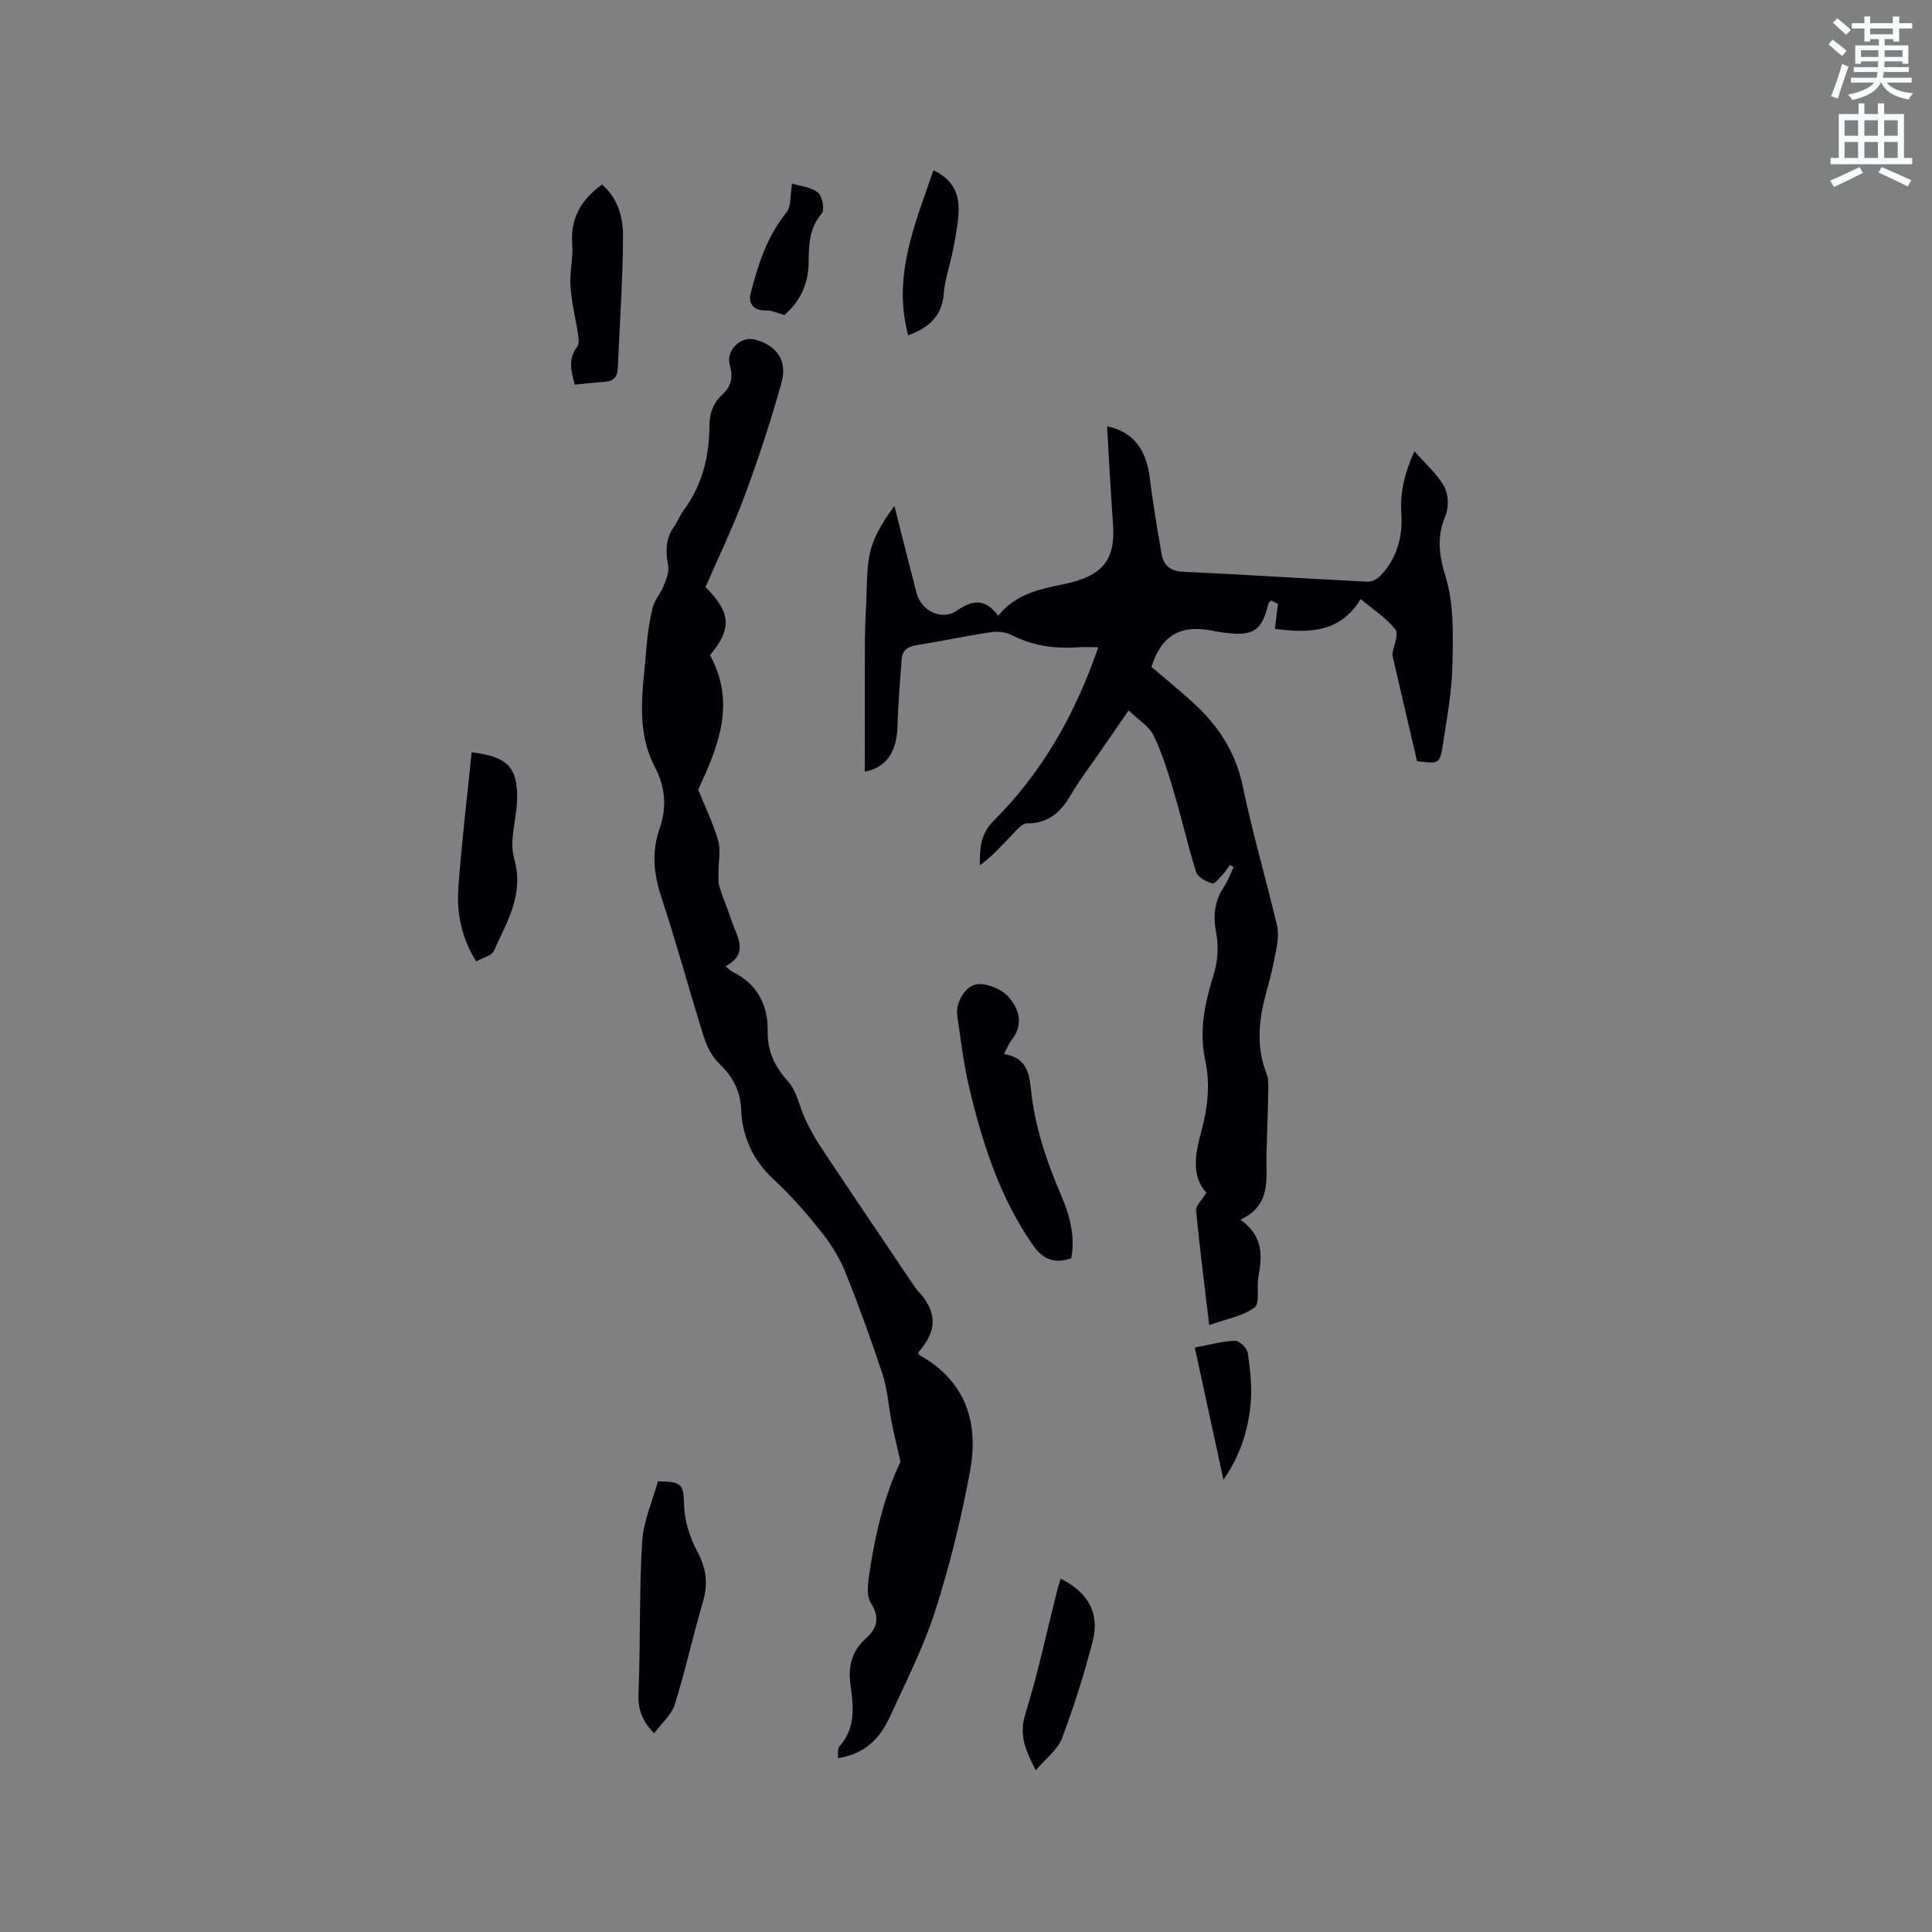
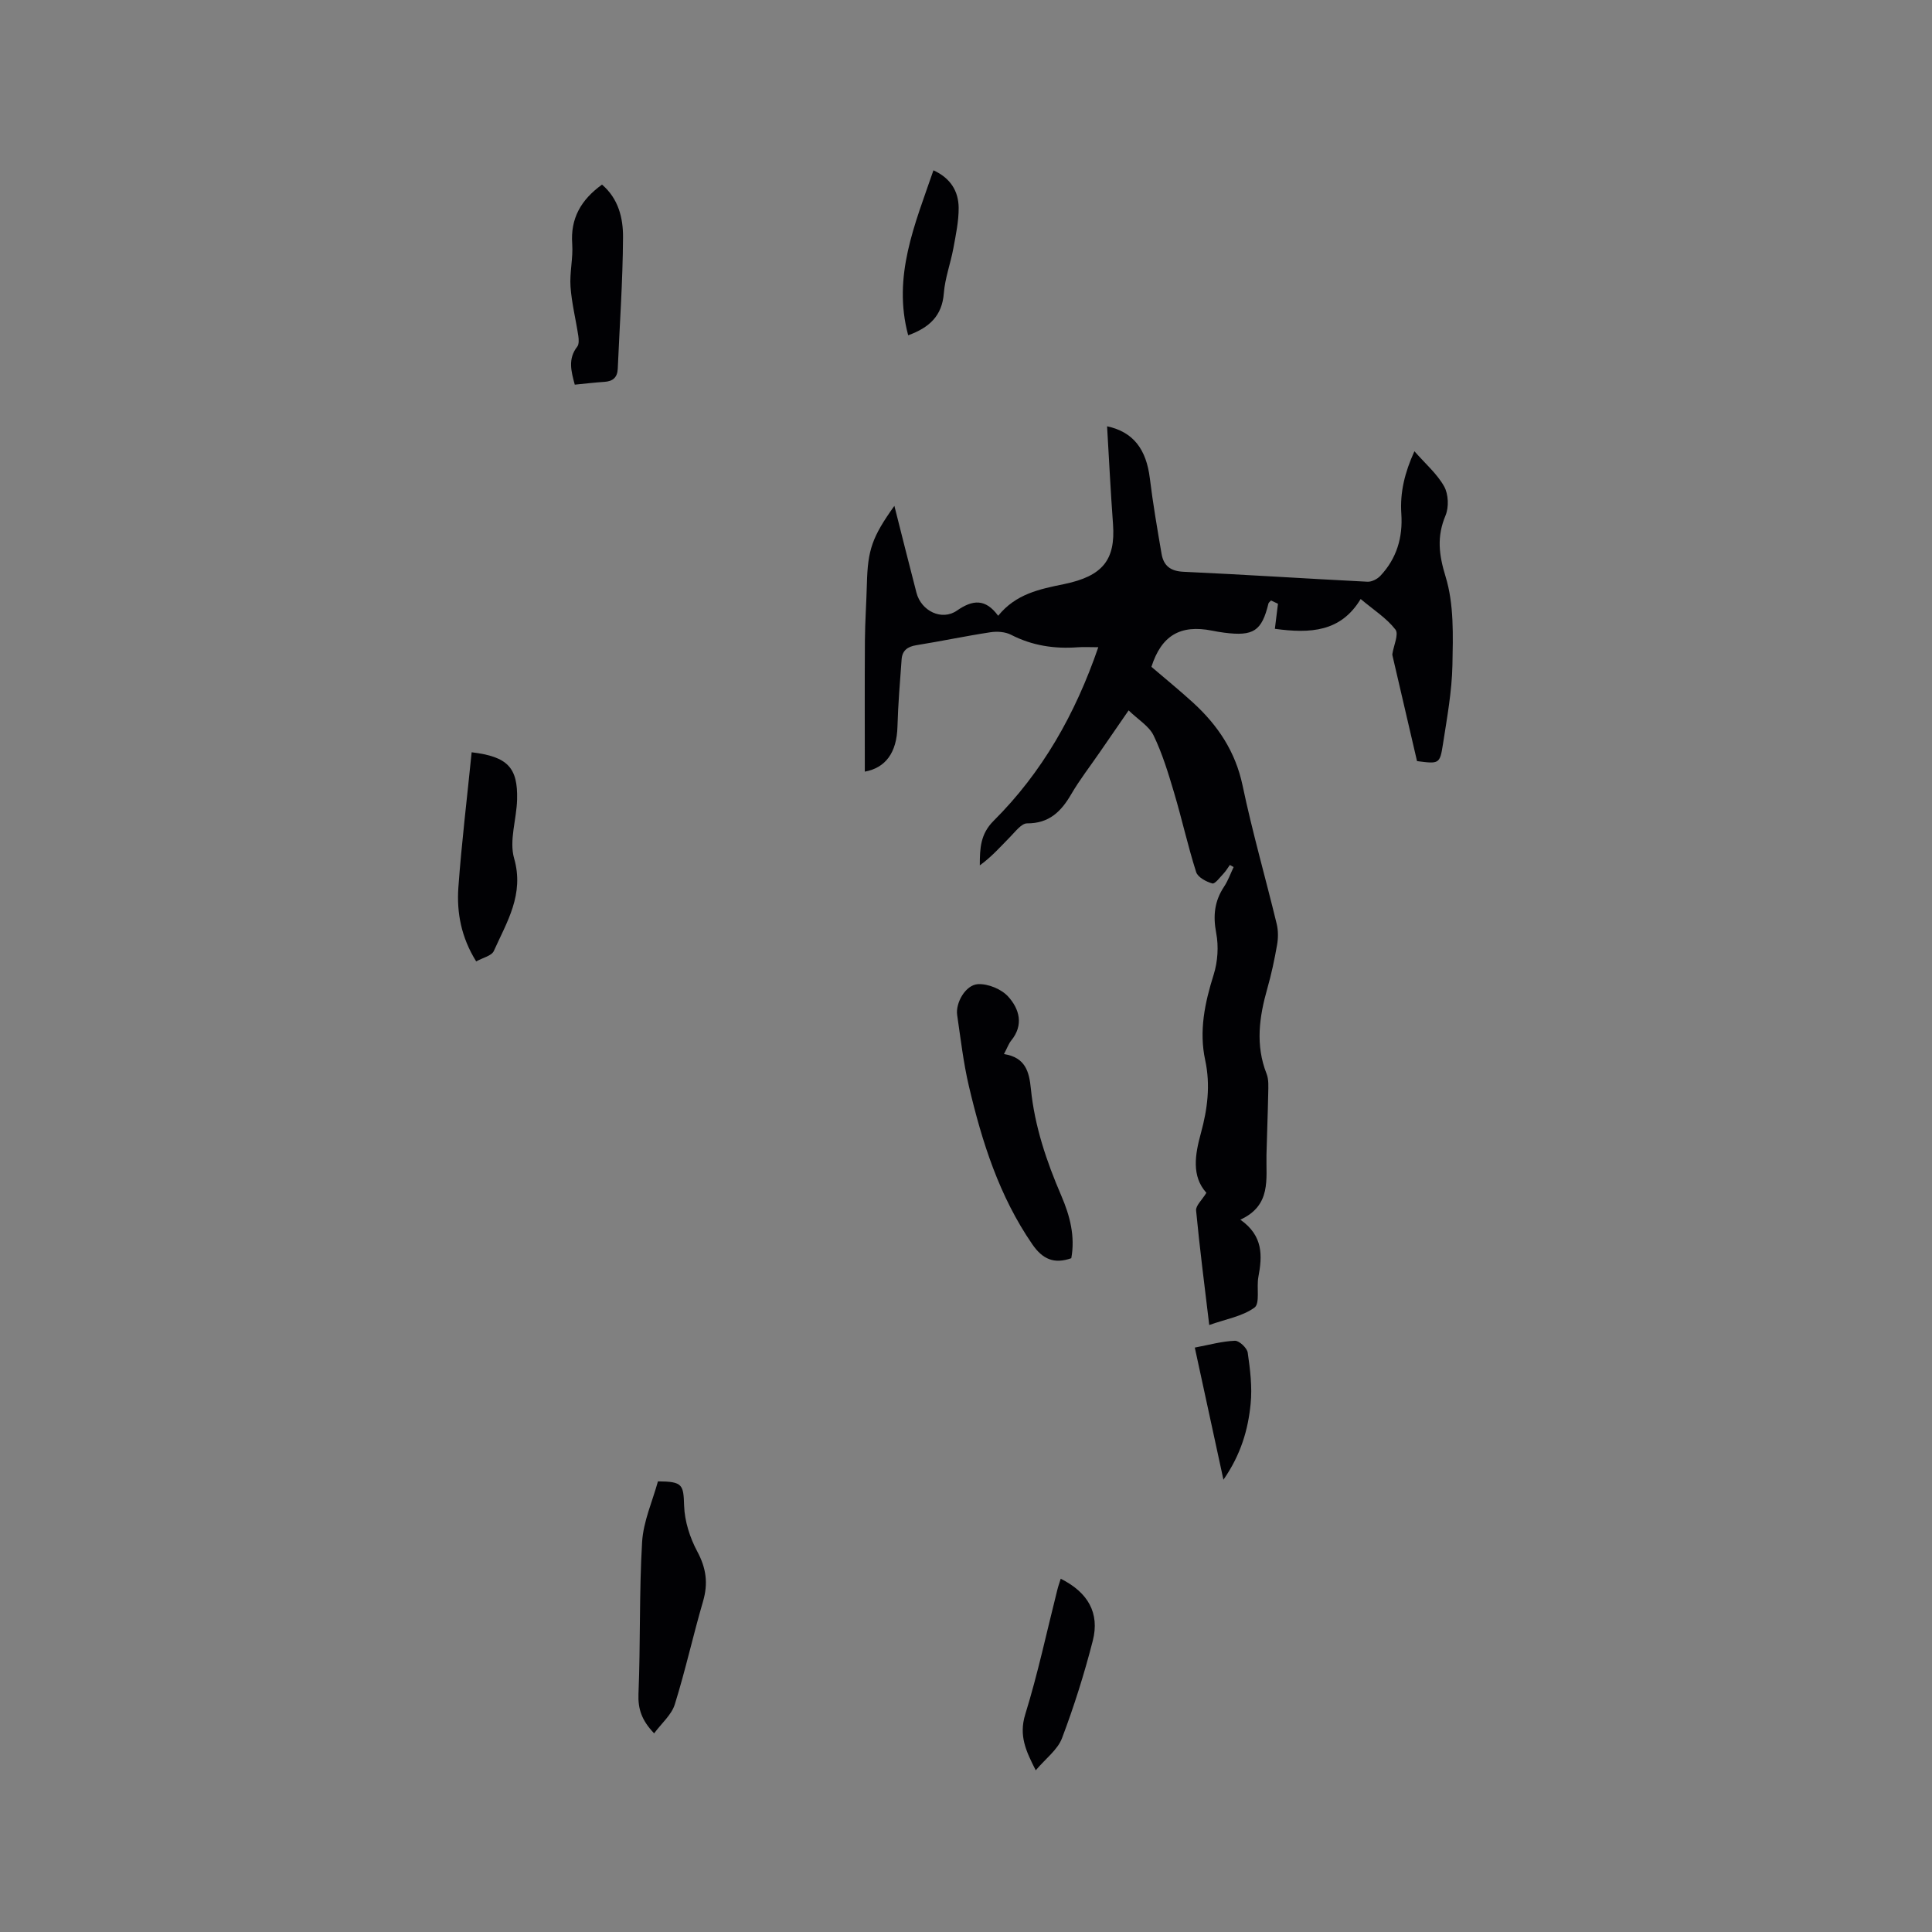
<svg xmlns="http://www.w3.org/2000/svg" enable-background="new 0 0 400 400" viewBox="0 0 400 400">
  <rect x="0" y="0" width="400" height="400" fill="#808080" stroke="none" />
-   <path d="m378.6 9.2.8-1c.9.7 1.9 1.4 2.9 2.3l-.9 1.1c-1.1-.9-2-1.7-2.8-2.4zm.5 10.7c.9-2.1 1.6-4.3 2.3-6.7.4.2.8.4 1.3.6-.7 2.1-1.5 4.3-2.2 6.6zm.4-15.2.9-.9c1 .8 2 1.6 2.8 2.4l-1 1c-1-.9-1.9-1.8-2.7-2.5zm12.5-1.3h1.2v1.4h2.7v1.1h-2.7v2.7h-1.2v-.5h-1.8v1.3h4.9v3.8h-1.2v-.5h-3.7c0 .4-.1.9-.1 1.2h5.1v1h-5.2c0 .5-.1.9-.2 1.2h6v1h-5.2c1.1 1.3 2.9 2 5.5 2.2-.4.4-.7.8-.9 1.3-2.9-.5-4.8-1.6-5.7-3.5h-.1c-.8 1.7-2.7 2.9-5.9 3.6-.2-.4-.6-.8-.9-1.1 2.8-.6 4.6-1.4 5.4-2.5h-4.8v-1h5.3c.1-.3.2-.7.2-1.2h-4.9v-1h5c0-.4 0-.8.1-1.2h-3.6v.5h-1.2v-3.8h4.9v-1.3h-1.8v.5h-1.2v-2.7h-2.6v-1.1h2.6v-1.4h1.2v1.4h4.7v-1.4zm-6.7 8.4h3.6c0-.4 0-.9 0-1.4h-3.6zm1.9-4.7h4.7v-1.2h-4.7zm6.7 3.3h-3.7v1.4h3.7z" fill="#fafbfc" />
-   <path d="m384.7 21.4h1.3v2.2h2.8v-2.2h1.3v2.2h4.1v9.1h1.7v1.3h-16.9v-1.3h1.7v-9.1h4.1v-2.2zm.3 13.2.7 1.2c-1.8.9-3.8 1.9-6 2.9-.2-.4-.5-.8-.8-1.3 2.4-1 4.4-2 6.1-2.8zm-3.1-6.5h2.8v-3.2h-2.8zm0 4.6h2.8v-3.3h-2.8zm4.1-4.6h2.8v-3.2h-2.8zm0 4.6h2.8v-3.3h-2.8zm3.6 1.9c2.1.9 4.1 1.8 6.1 2.7l-.7 1.3c-2.2-1.1-4.2-2-6.1-2.9zm3.3-9.7h-2.8v3.2h2.8zm-2.8 7.8h2.8v-3.3h-2.8z" fill="#fafbfc" />
  <g fill="#010104">
    <path d="m229.21 88.26c5.45 1.16 8.12 4.79 8.85 10.76.64 5.24 1.54 10.45 2.43 15.65.42 2.44 1.82 3.59 4.55 3.71 12.7.58 25.39 1.42 38.08 2.06.88.04 2.03-.54 2.66-1.21 3.39-3.59 4.68-7.96 4.35-12.85-.3-4.42.7-8.55 2.71-12.95 2.3 2.62 4.71 4.69 6.16 7.29.89 1.6 1 4.3.28 6.01-1.83 4.38-1.39 8.07.02 12.68 1.75 5.71 1.53 12.15 1.41 18.26-.11 5.47-1.12 10.95-1.96 16.39-.64 4.13-.8 4.11-5.37 3.52-1.68-7.22-3.38-14.53-5.08-21.84-.02-.1-.04-.21-.03-.32.26-1.74 1.38-4.12.64-5.08-1.83-2.36-4.51-4.06-7.2-6.32-4.11 6.82-10.4 7.17-17.76 6.17.19-1.56.39-3.15.64-5.19-.08-.04-.76-.36-1.44-.68-.27.3-.48.44-.53.62-1.39 5.71-3.08 6.83-9.16 6.05-.84-.11-1.68-.25-2.51-.42-6.58-1.31-10.49 1.01-12.56 7.49 2.88 2.47 5.84 4.87 8.65 7.44 5.1 4.67 8.74 10.1 10.22 17.12 2.02 9.63 4.75 19.11 7.07 28.68.33 1.38.32 2.94.07 4.35-.53 3.02-1.17 6.04-2.01 8.99-1.68 5.9-2.5 11.73-.16 17.67.48 1.22.36 2.71.34 4.08-.08 4.24-.26 8.48-.36 12.72-.11 5.02 1.05 10.45-5.41 13.41 4.79 3.37 4.55 7.52 3.73 11.88-.4 2.15.37 5.47-.8 6.32-2.52 1.83-5.95 2.39-9.37 3.61-.98-8.19-1.98-15.93-2.72-23.7-.1-1.02 1.22-2.17 2.13-3.67-3.11-3.44-2.36-7.91-1.13-12.38 1.36-4.97 1.99-9.94.89-15.05-1.32-6.1-.09-11.9 1.75-17.75.84-2.68 1.05-5.85.52-8.61-.68-3.58-.36-6.61 1.64-9.61.82-1.23 1.32-2.69 1.97-4.04-.26-.15-.52-.29-.78-.44-.43.59-.8 1.24-1.29 1.76-.75.78-1.79 2.22-2.34 2.07-1.27-.36-3.01-1.28-3.35-2.36-1.73-5.43-2.95-11.01-4.58-16.47-1.19-4.01-2.42-8.06-4.23-11.81-.94-1.94-3.17-3.25-5.17-5.19-2.2 3.19-4.1 5.94-5.99 8.69-1.98 2.88-4.14 5.66-5.9 8.67-2.09 3.6-4.58 6.05-9.14 6.03-1.16 0-2.42 1.71-3.49 2.79-2 2.03-3.88 4.17-6.29 5.9 0-3.52.12-6.49 2.85-9.21 10.06-10.02 16.91-22.08 21.68-35.95-1.77 0-3.01-.08-4.24.01-4.84.36-9.44-.33-13.83-2.59-1.21-.62-2.88-.73-4.26-.52-5.13.78-10.21 1.86-15.33 2.68-1.83.29-2.93 1.1-3.06 2.93-.34 4.63-.73 9.27-.86 13.91-.14 5.42-2.46 8.55-6.76 9.34 0-8.98-.04-18.06.02-27.15.03-3.92.31-7.84.41-11.76.18-7 1.06-9.63 5.69-16.12 1.57 6.18 3.04 12.1 4.58 18.01.98 3.76 5.24 5.85 8.37 3.68 3.28-2.28 5.91-2.51 8.54 1.07 3.66-4.52 8.52-5.51 13.61-6.55 8.05-1.66 10.69-5.02 10.17-12.38-.49-6.65-.82-13.31-1.23-20.3z" />
-     <path d="m186.44 302.67c-.81-3.6-1.4-6.02-1.88-8.46-.62-3.18-.8-6.5-1.8-9.55-2.34-7.14-4.9-14.21-7.7-21.18-1.19-2.96-2.94-5.8-4.92-8.31-3.03-3.81-6.24-7.54-9.81-10.83-4.39-4.05-6.65-8.85-6.89-14.71-.15-3.8-1.74-6.74-4.5-9.39-1.5-1.44-2.6-3.57-3.23-5.6-3.02-9.59-5.61-19.31-8.77-28.85-1.59-4.81-2.05-9.41-.39-14.19 1.53-4.4 1.25-8.57-.96-12.78-4.19-8.01-2.36-16.56-1.73-24.96.21-2.74.63-5.49 1.3-8.15.38-1.52 1.6-2.8 2.19-4.29.54-1.37 1.24-2.97.99-4.3-.57-2.96-.55-5.63 1.26-8.16.73-1.03 1.17-2.27 1.92-3.28 3.89-5.23 5.34-11.21 5.36-17.57.01-2.64.84-4.75 2.73-6.47 1.86-1.7 2.18-3.67 1.5-6.04-.88-3.06 2.21-6.09 5.24-5.28 4.4 1.17 6.73 4.28 5.46 8.87-2.2 7.94-4.79 15.79-7.66 23.51-2.38 6.43-5.38 12.62-8.08 18.85 5.31 5.29 5.49 8.64.93 14.09 5.48 10.06 1.62 19.05-2.44 27.86 1.38 3.42 3.05 6.9 4.14 10.56.56 1.89.06 4.09.07 6.15.01 1.11-.13 2.29.18 3.33.69 2.33 1.69 4.57 2.44 6.88 1.09 3.37 3.89 6.9-1.17 9.64.79.63 1.07.95 1.43 1.13 5.15 2.53 7.38 6.88 7.29 12.39-.07 4.21 1.54 7.34 4.32 10.46 1.77 1.98 2.24 5.08 3.43 7.61.92 1.95 1.95 3.87 3.14 5.67 4.59 6.95 9.27 13.84 13.92 20.76 1.93 2.87 3.85 5.75 5.81 8.61.48.69 1.16 1.25 1.65 1.93 2.83 3.93 2.49 7.27-1.11 11.42.09.18.13.45.28.53 9.65 5.37 12.32 14.06 10.44 24.12-1.82 9.75-4.19 19.46-7.22 28.89-2.44 7.59-6.11 14.79-9.46 22.06-2.01 4.37-5.21 7.56-10.67 8.36.12-1.07-.07-2 .31-2.41 3.43-3.77 2.92-8.37 2.31-12.71-.55-3.95.31-7.05 3.17-9.64 2.45-2.21 2.91-4.42 1.03-7.39-.79-1.25-.68-3.29-.46-4.9 1.22-8.88 3.3-17.5 6.61-24.28z" />
    <path d="m207.86 218.23c4.46.7 5.22 3.67 5.57 7.17.77 7.75 3.24 15.06 6.31 22.18 1.77 4.12 2.89 8.37 2.06 12.92-3.56 1.25-5.94.22-8.07-2.88-6.86-9.96-10.42-21.21-13.14-32.78-1.13-4.82-1.7-9.79-2.42-14.7-.36-2.49 1.72-6.23 4.3-6.38 2.08-.12 4.86 1.02 6.26 2.57 2.32 2.55 3.28 5.89.6 9.14-.51.65-.79 1.48-1.47 2.76z" />
    <path d="m135.43 358.87c-2.56-2.67-3.37-5.04-3.24-8.2.43-10.46.13-20.96.75-31.41.26-4.29 2.16-8.48 3.28-12.56 5.16.03 5.28.69 5.42 5.07.11 3.2 1.2 6.61 2.73 9.46 1.85 3.45 2.27 6.59 1.19 10.3-2.07 7.08-3.65 14.3-5.85 21.34-.66 2.15-2.7 3.87-4.28 6z" />
    <path d="m97.65 155.75c7.45.9 9.57 3.16 9.41 9.76-.1 4.09-1.68 8.5-.62 12.2 2.14 7.46-1.48 13.13-4.2 19.18-.45 1.01-2.28 1.39-3.65 2.16-3.12-5-4.05-10.11-3.69-15.3.67-9.26 1.8-18.49 2.75-28z" />
    <path d="m124.64 38.22c3.42 2.92 4.38 6.97 4.35 10.91-.05 9.07-.7 18.14-1.09 27.21-.08 1.82-1.02 2.61-2.78 2.72-1.99.13-3.97.37-6.12.58-.75-2.78-1.46-5.34.51-7.87.39-.5.33-1.51.22-2.24-.51-3.39-1.37-6.76-1.61-10.17-.21-2.93.56-5.93.35-8.86-.38-5.28 1.8-9.12 6.17-12.28z" />
    <path d="m219.61 326.86c5.65 2.82 8.1 7.11 6.64 12.83-1.75 6.83-3.88 13.6-6.38 20.2-.91 2.39-3.37 4.19-5.43 6.63-2.05-4.01-3.53-7.19-2.17-11.59 2.62-8.46 4.46-17.15 6.63-25.74.17-.71.42-1.4.71-2.33z" />
    <path d="m188.03 69.42c-3.29-12.22 1.39-22.98 5.23-34.16 3.53 1.61 5.19 4.32 5.22 7.75.02 2.8-.59 5.63-1.1 8.42-.58 3.11-1.73 6.16-1.97 9.28-.36 4.68-2.99 7.11-7.38 8.71z" />
-     <path d="m162.38 65.22c-1.43-.38-2.58-.98-3.72-.94-2.63.09-3.79-1.44-3.25-3.52 1.53-5.96 3.39-11.8 7.42-16.77 1.01-1.25.74-3.53 1.17-5.98 1.7.53 3.92.7 5.35 1.86.91.74 1.43 3.6.78 4.34-2.65 3.06-2.68 6.59-2.71 10.18-.05 4.54-1.88 8.15-5.04 10.83z" />
    <path d="m253.3 306.36c-2.08-9.59-3.97-18.32-5.93-27.36 2.96-.55 5.62-1.31 8.3-1.41.89-.04 2.52 1.49 2.66 2.47.5 3.49.95 7.1.6 10.58-.52 5.34-2.01 10.51-5.63 15.72z" />
  </g>
</svg>